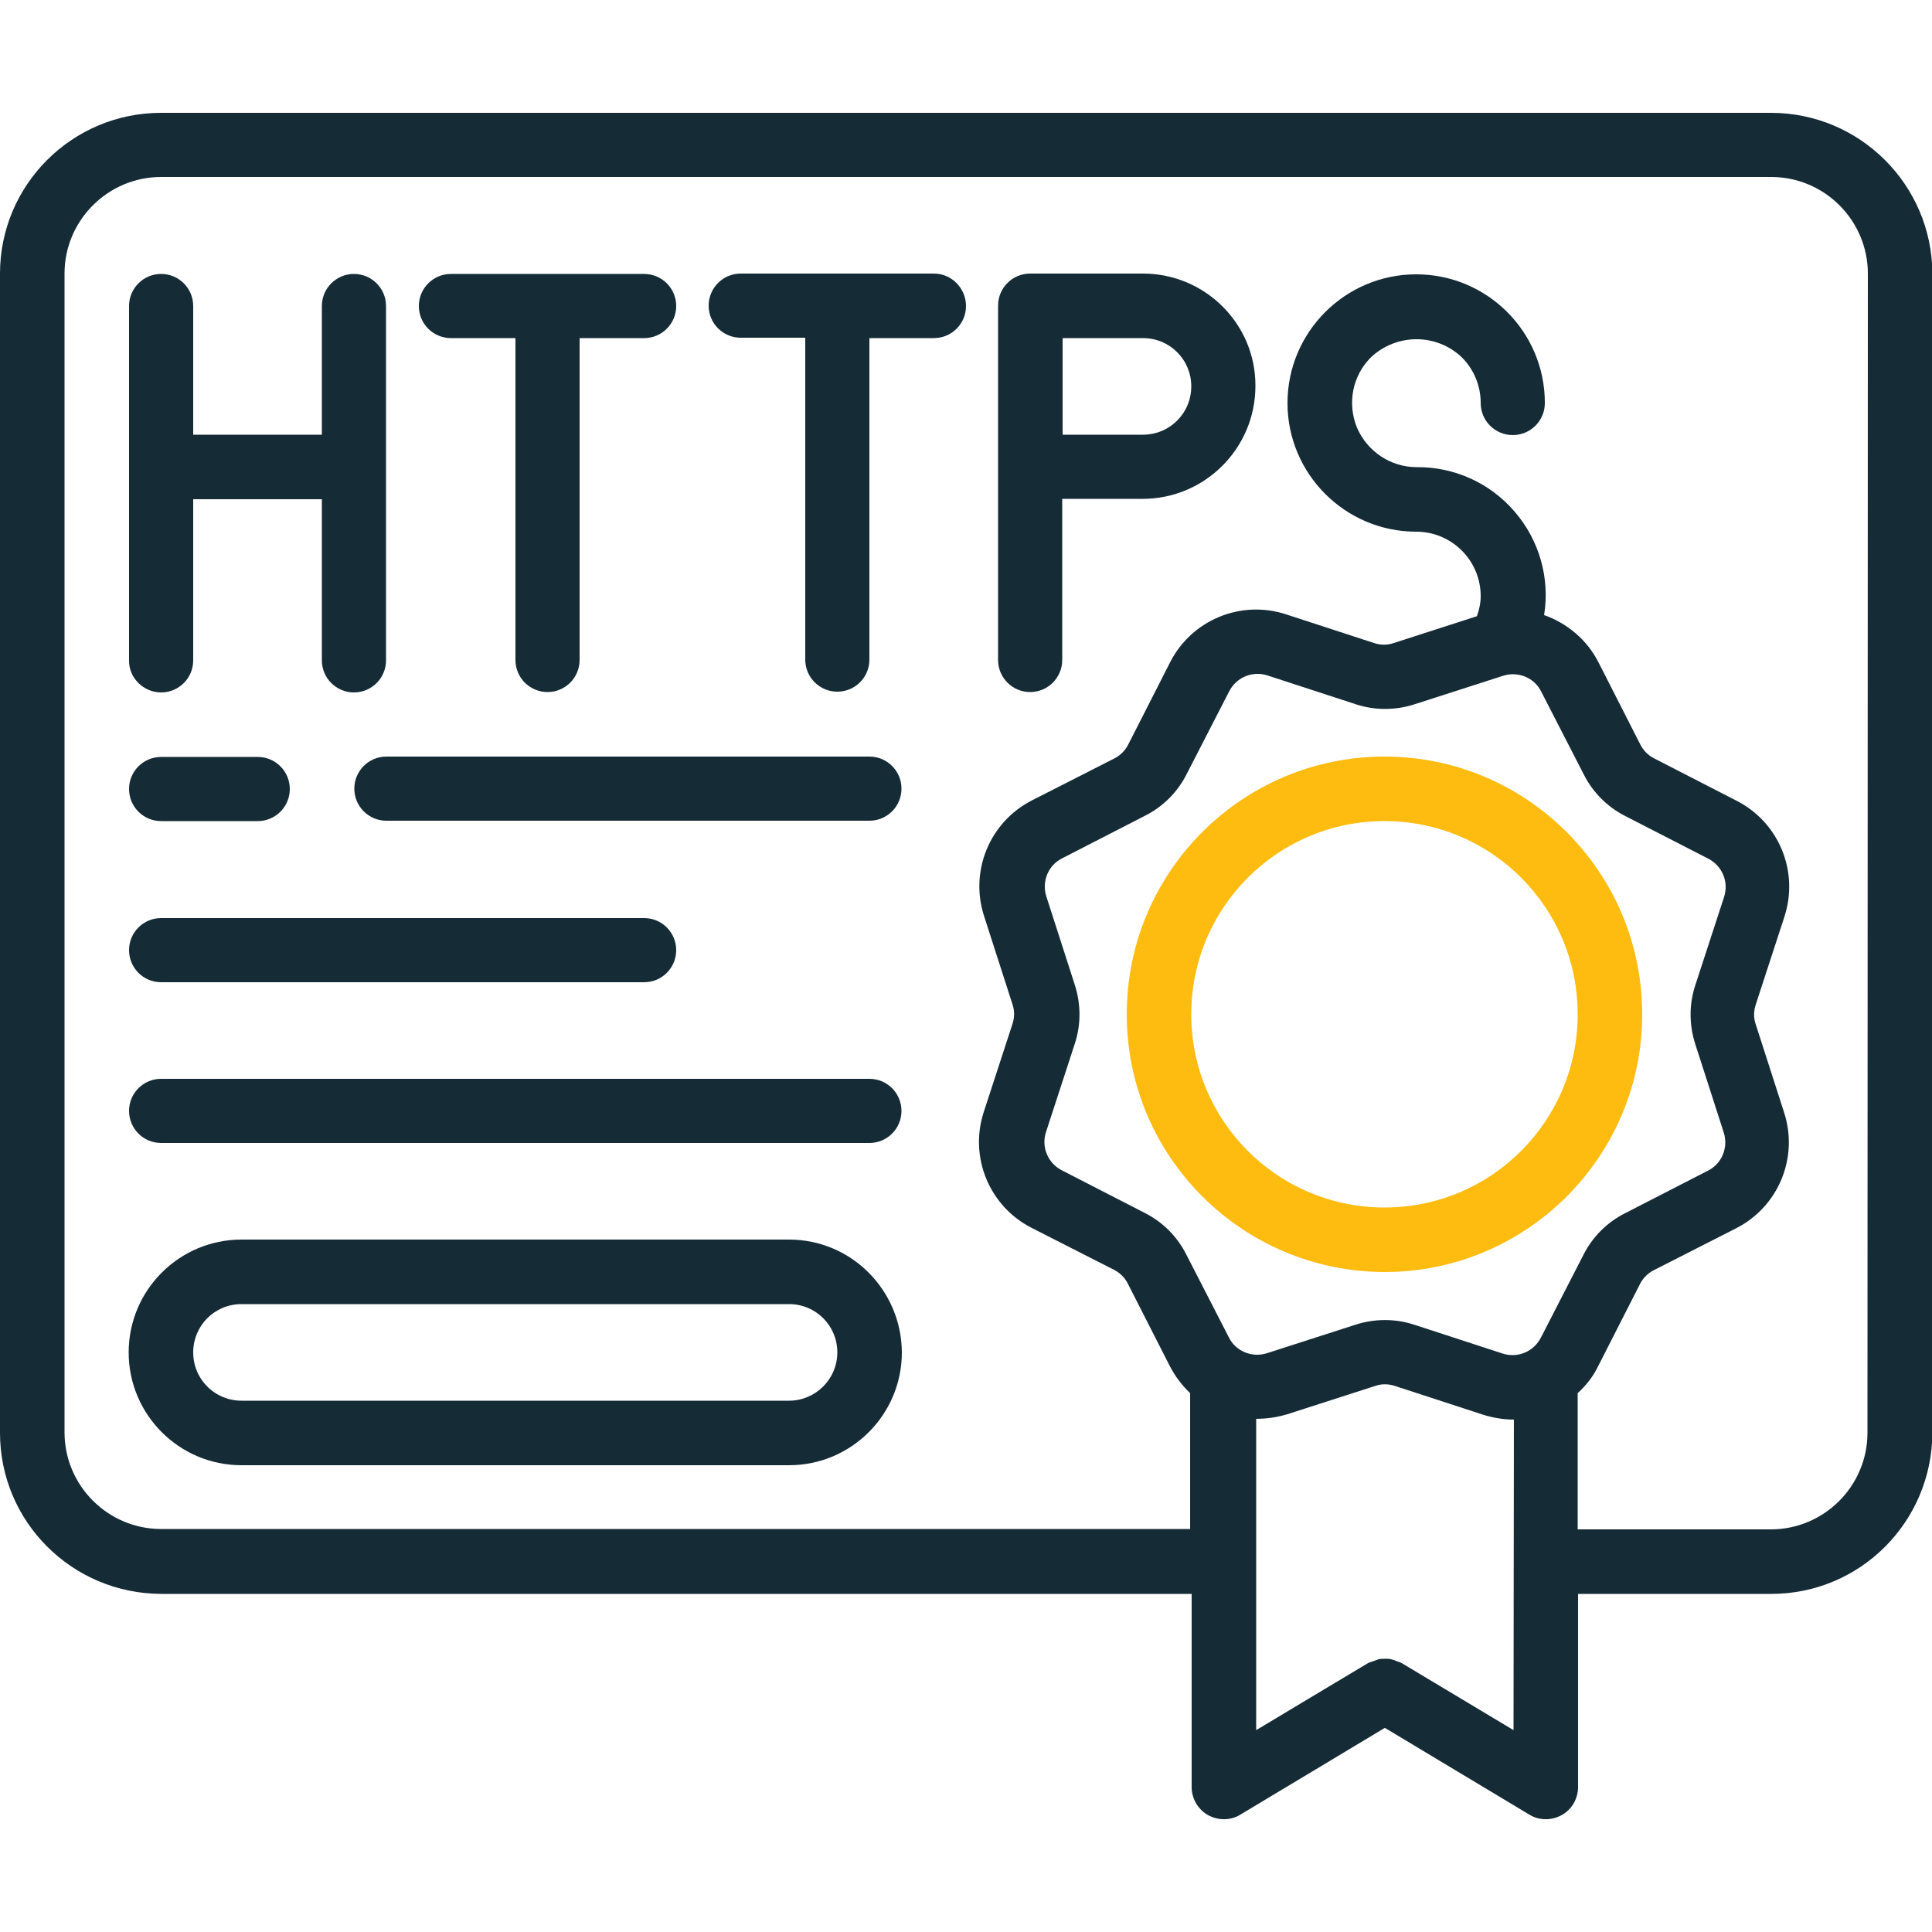
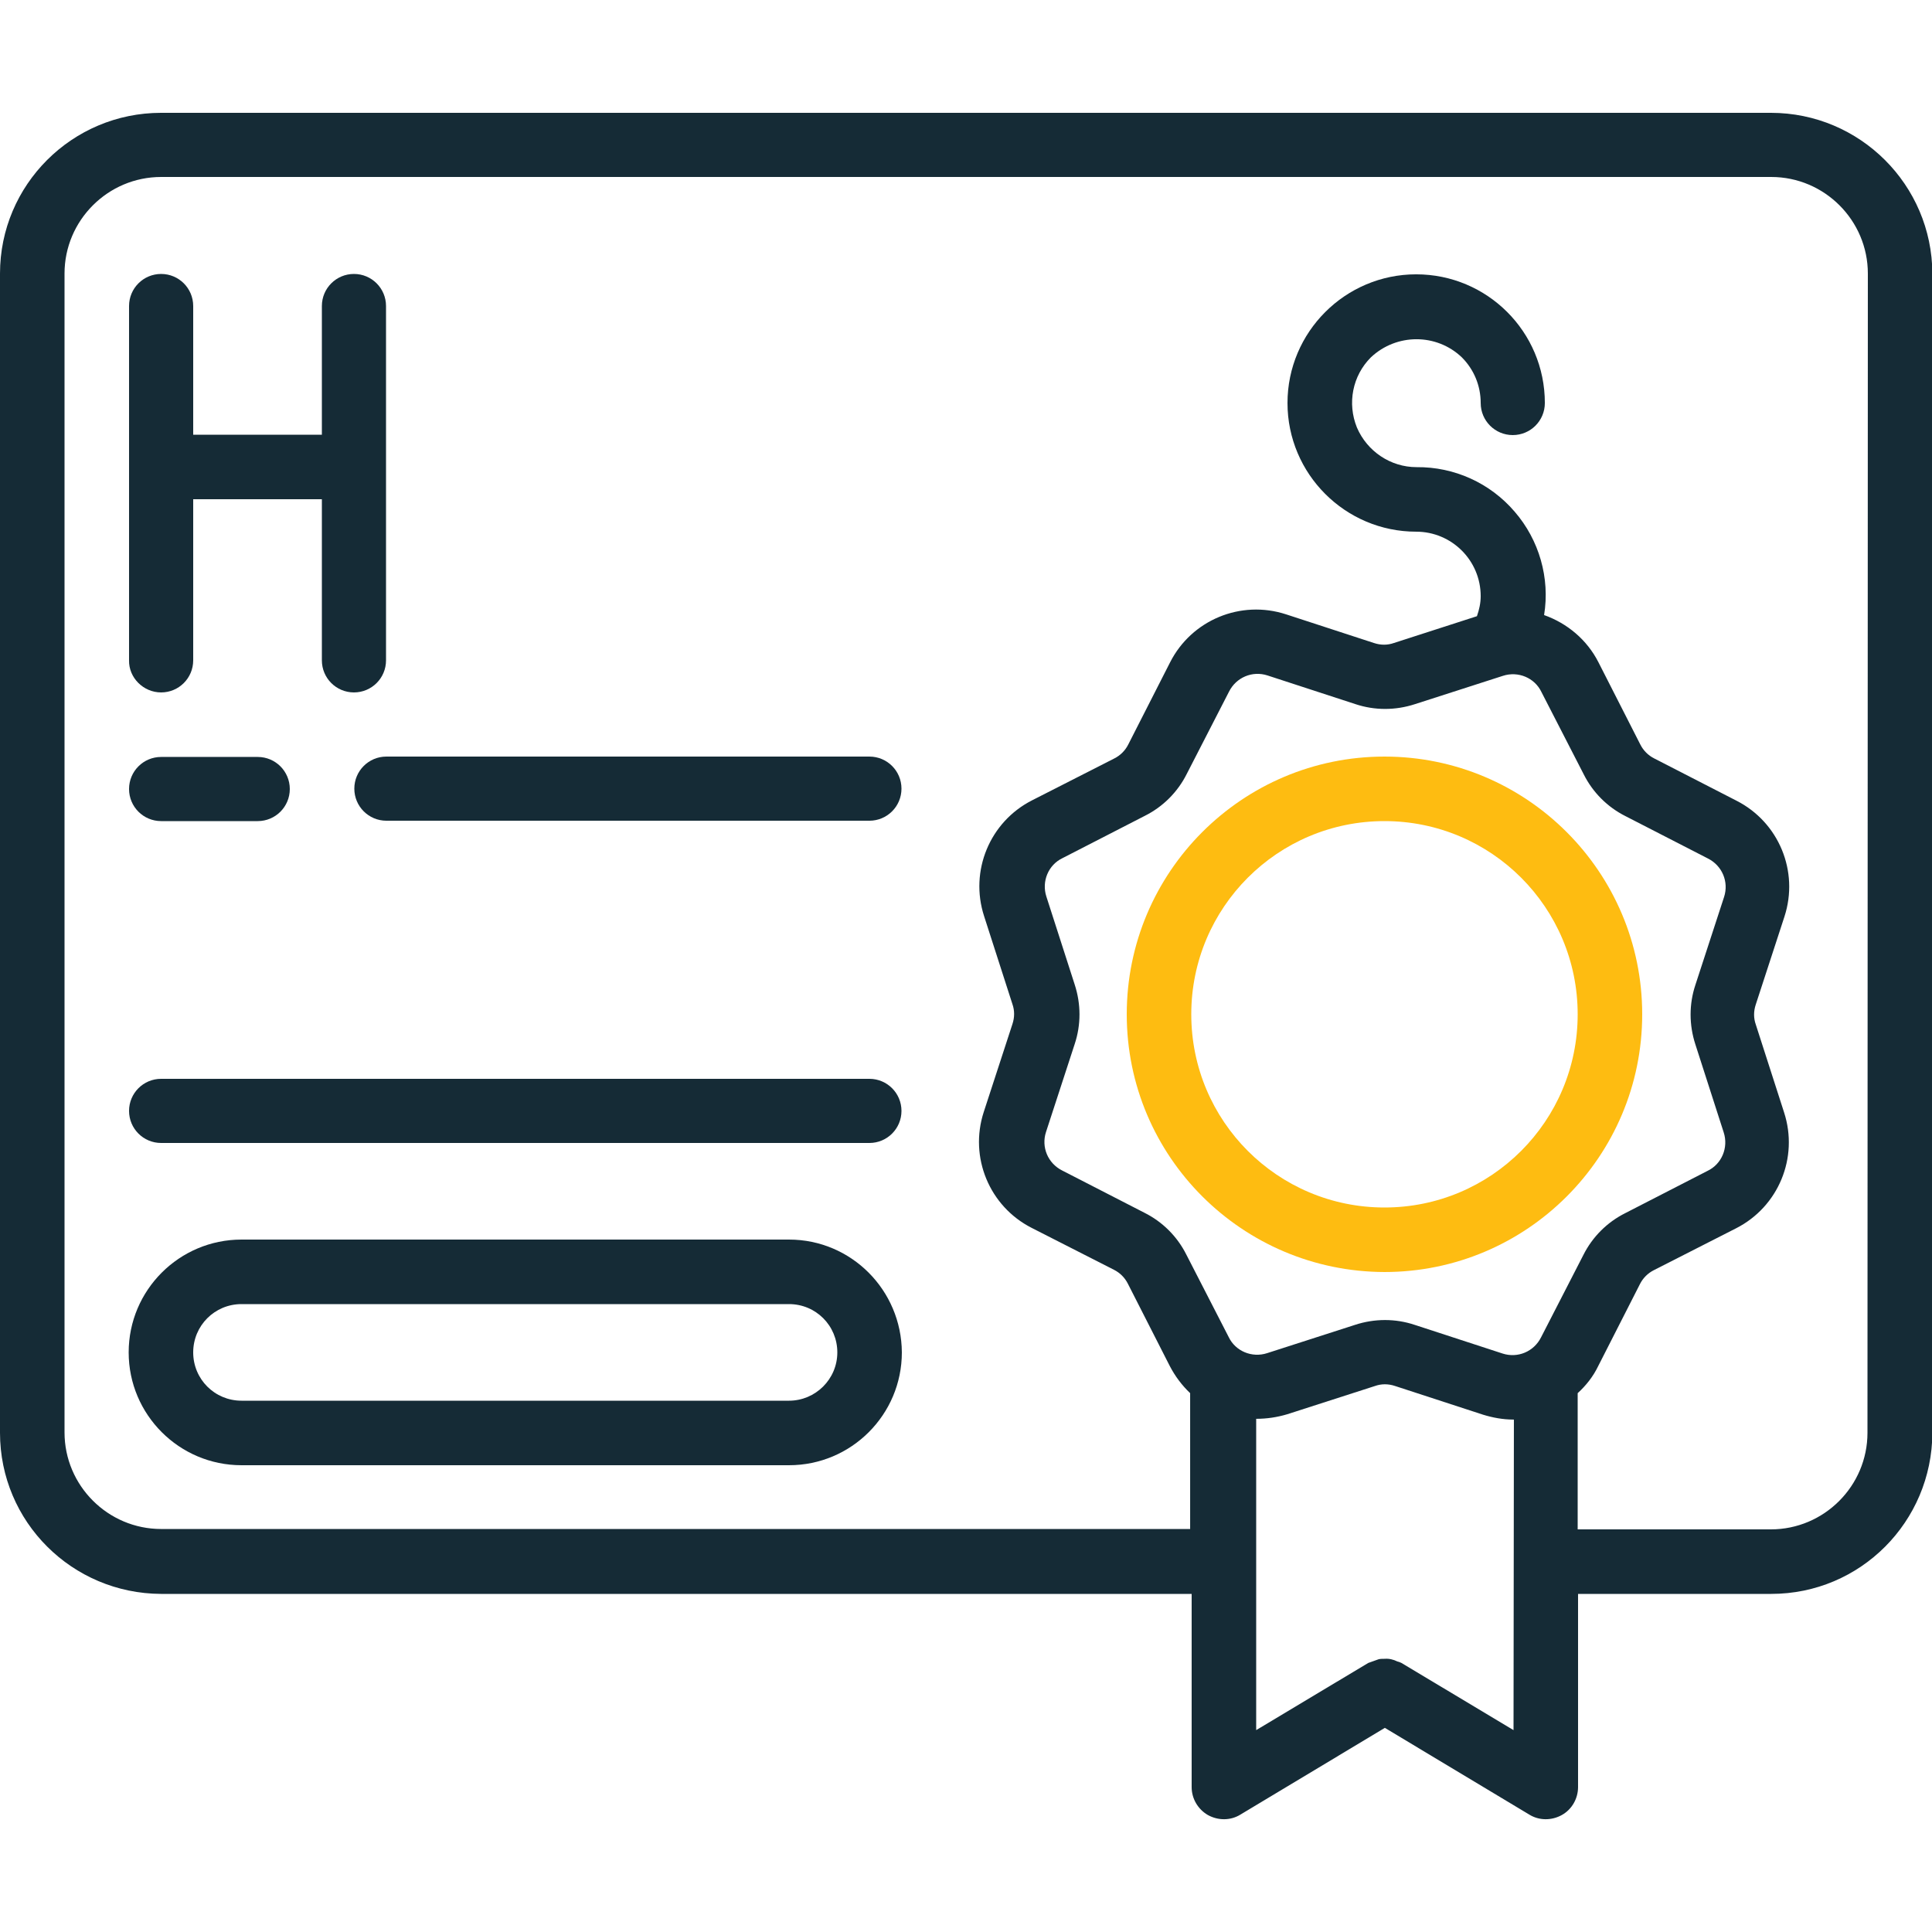
<svg xmlns="http://www.w3.org/2000/svg" version="1.1" id="Capa_1" x="0px" y="0px" viewBox="0 0 512 512" style="enable-background:new 0 0 512 512;" xml:space="preserve">
  <style type="text/css">
	.st0{fill:#152B36;}
	.st1{fill:#FEBC11;}
</style>
  <g>
    <g>
      <g>
        <path class="st0" d="M469.3,29.9H42.7C19.1,29.9,0,49,0,72.5v307.2c0,23.6,19.1,42.6,42.7,42.7h273.1v51.2c0,3.1,1.7,5.9,4.3,7.4     c2.7,1.5,6,1.5,8.6-0.1l38.3-23l38.3,23c2.6,1.6,5.9,1.6,8.6,0.1s4.3-4.4,4.3-7.4v-51.2h51.2c23.6,0,42.6-19.1,42.7-42.7V72.5     C512,49,492.9,29.9,469.3,29.9z M401.1,458.5l-29.7-17.8c-0.4-0.2-0.7-0.3-1.1-0.4c-1-0.5-2.2-0.8-3.3-0.7c-0.5,0-1.1,0-1.6,0.1     c-0.9,0.3-1.9,0.7-2.8,1l-29.7,17.8V376c2.8,0,5.5-0.4,8.2-1.2l23.3-7.5c1.7-0.6,3.5-0.6,5.3,0l23.3,7.6c2.6,0.8,5.3,1.3,8,1.3     h0.2L401.1,458.5L401.1,458.5z M408.4,354.4c-1.9,3.8-6.2,5.6-10.2,4.3l-23.3-7.6c-5.1-1.7-10.6-1.7-15.8,0l-23.3,7.5     c-4,1.3-8.4-0.5-10.2-4.3l-11.2-21.8c-2.4-4.8-6.3-8.7-11.1-11.1l-21.8-11.2c-3.8-1.9-5.6-6.2-4.3-10.2l7.6-23.3     c1.7-5.1,1.7-10.6,0-15.8l-7.5-23.3c-1.3-4,0.5-8.4,4.3-10.2l21.8-11.2c4.8-2.4,8.7-6.3,11.1-11.1l11.2-21.8     c1.9-3.8,6.2-5.6,10.2-4.3l23.3,7.6c5.1,1.7,10.6,1.7,15.8,0l23.3-7.5c4-1.3,8.4,0.5,10.2,4.3l11.2,21.8     c2.4,4.8,6.3,8.7,11.1,11.1l21.8,11.2c3.8,1.9,5.6,6.2,4.3,10.2l-7.6,23.3c-1.7,5.1-1.7,10.6,0,15.8l7.5,23.3     c1.3,4-0.5,8.4-4.3,10.2l-21.8,11.2c-4.8,2.4-8.7,6.3-11.1,11.1L408.4,354.4z M494.9,379.7c0,14.1-11.5,25.6-25.6,25.6h-51.2     v-36.1c2.2-2,4.1-4.4,5.4-7.1l11.1-21.8c0.8-1.6,2.1-2.9,3.7-3.7l21.8-11.1c11.2-5.7,16.6-18.7,12.7-30.7l-7.5-23.3     c-0.6-1.7-0.6-3.5,0-5.3l7.6-23.3c3.9-12-1.5-25-12.7-30.7L438.4,201c-1.6-0.8-2.9-2.1-3.7-3.7l-11.1-21.8     c-3-5.9-8.2-10.3-14.4-12.5c1.6-9.8-1.3-19.9-7.8-27.4c-6.5-7.6-16-11.9-26-11.8c-6.9,0-13.1-4.2-15.8-10.5     c-2.6-6.4-1.2-13.7,3.7-18.6c6.8-6.4,17.4-6.4,24.1,0c3.2,3.2,5,7.5,5,12.1c0,4.7,3.8,8.5,8.5,8.5s8.5-3.8,8.5-8.5     c0-18.9-15.3-34.1-34.1-34.1s-34.1,15.3-34.1,34.1s15.3,34.1,34.1,34.1c9.4,0,17.1,7.6,17.1,17.1c0,1.8-0.4,3.6-1,5.3l-22,7.1     c-1.7,0.6-3.5,0.6-5.3,0l-23.3-7.6c-12-3.9-25,1.5-30.7,12.7L299,197.3c-0.8,1.6-2.1,2.9-3.7,3.7l-21.8,11.1     c-11.2,5.7-16.6,18.7-12.7,30.7l7.5,23.3c0.6,1.7,0.6,3.5,0,5.3l-7.6,23.3c-3.9,12,1.5,25,12.7,30.7l21.8,11.1     c1.6,0.8,2.9,2.1,3.7,3.7L310,362c1.4,2.7,3.2,5.1,5.4,7.2v36H42.7c-14.1,0-25.6-11.5-25.6-25.6V72.5c0-14.1,11.5-25.6,25.6-25.6     h426.7c14.1,0,25.6,11.5,25.6,25.6L494.9,379.7L494.9,379.7z" />
        <path class="st1" d="M366.9,200.5c-37.7,0-68.3,30.6-68.3,68.3s30.6,68.2,68.3,68.3c37.7,0,68.3-30.6,68.3-68.3     S404.6,200.5,366.9,200.5z M366.9,320c-28.3,0-51.2-22.9-51.2-51.2s22.9-51.2,51.2-51.2c28.3,0,51.2,22.9,51.2,51.2     S395.2,320,366.9,320z" />
        <path class="st0" d="M42.7,217.6h25.6c4.7,0,8.5-3.8,8.5-8.5s-3.8-8.5-8.5-8.5H42.7c-4.7,0-8.5,3.8-8.5,8.5S38,217.6,42.7,217.6z     " />
        <path class="st0" d="M230.4,200.5h-128c-4.7,0-8.5,3.8-8.5,8.5s3.8,8.5,8.5,8.5h128c4.7,0,8.5-3.8,8.5-8.5     S235.1,200.5,230.4,200.5z" />
-         <path class="st0" d="M42.7,260.3h128c4.7,0,8.5-3.8,8.5-8.5s-3.8-8.5-8.5-8.5h-128c-4.7,0-8.5,3.8-8.5,8.5     C34.2,256.5,38,260.3,42.7,260.3z" />
        <path class="st0" d="M230.4,285.9H42.7c-4.7,0-8.5,3.8-8.5,8.5s3.8,8.5,8.5,8.5h187.7c4.7,0,8.5-3.8,8.5-8.5     S235.1,285.9,230.4,285.9z" />
        <path class="st0" d="M209.1,328.5H64c-16.5,0-29.9,13.4-29.9,29.9s13.4,29.9,29.9,29.9h145.1c16.5,0,29.9-13.4,29.9-29.9     C238.9,341.9,225.6,328.5,209.1,328.5z M209.1,371.2H64c-7.1,0-12.8-5.7-12.8-12.8s5.7-12.8,12.8-12.8h145.1     c7.1,0,12.8,5.7,12.8,12.8S216.1,371.2,209.1,371.2z" />
        <path class="st0" d="M42.7,183.5c4.7,0,8.5-3.8,8.5-8.5v-42.7h34.1V175c0,4.7,3.8,8.5,8.5,8.5s8.5-3.8,8.5-8.5V81.1     c0-4.7-3.8-8.5-8.5-8.5s-8.5,3.8-8.5,8.5v34.1H51.2V81.1c0-4.7-3.8-8.5-8.5-8.5s-8.5,3.8-8.5,8.5V175     C34.1,179.6,38,183.5,42.7,183.5z" />
-         <path class="st0" d="M119.5,89.6h17.1v85.3c0,4.7,3.8,8.5,8.5,8.5s8.5-3.8,8.5-8.5V89.6h17.1c4.7,0,8.5-3.8,8.5-8.5     s-3.8-8.5-8.5-8.5h-51.2c-4.7,0-8.5,3.8-8.5,8.5S114.8,89.6,119.5,89.6z" />
-         <path class="st0" d="M247.5,72.5h-51.2c-4.7,0-8.5,3.8-8.5,8.5s3.8,8.5,8.5,8.5h17.1v85.3c0,4.7,3.8,8.5,8.5,8.5s8.5-3.8,8.5-8.5     V89.6h17.1c4.7,0,8.5-3.8,8.5-8.5S252.2,72.5,247.5,72.5z" />
-         <path class="st0" d="M302.9,72.5H273c-4.7,0-8.5,3.8-8.5,8.5v93.9c0,4.7,3.8,8.5,8.5,8.5s8.5-3.8,8.5-8.5v-42.7h21.3     c16.5,0,29.9-13.4,29.9-29.9C332.8,85.9,319.4,72.5,302.9,72.5z M302.9,115.2h-21.3V89.6h21.3c7.1,0,12.8,5.7,12.8,12.8     S310,115.2,302.9,115.2z" />
      </g>
    </g>
  </g>
</svg>